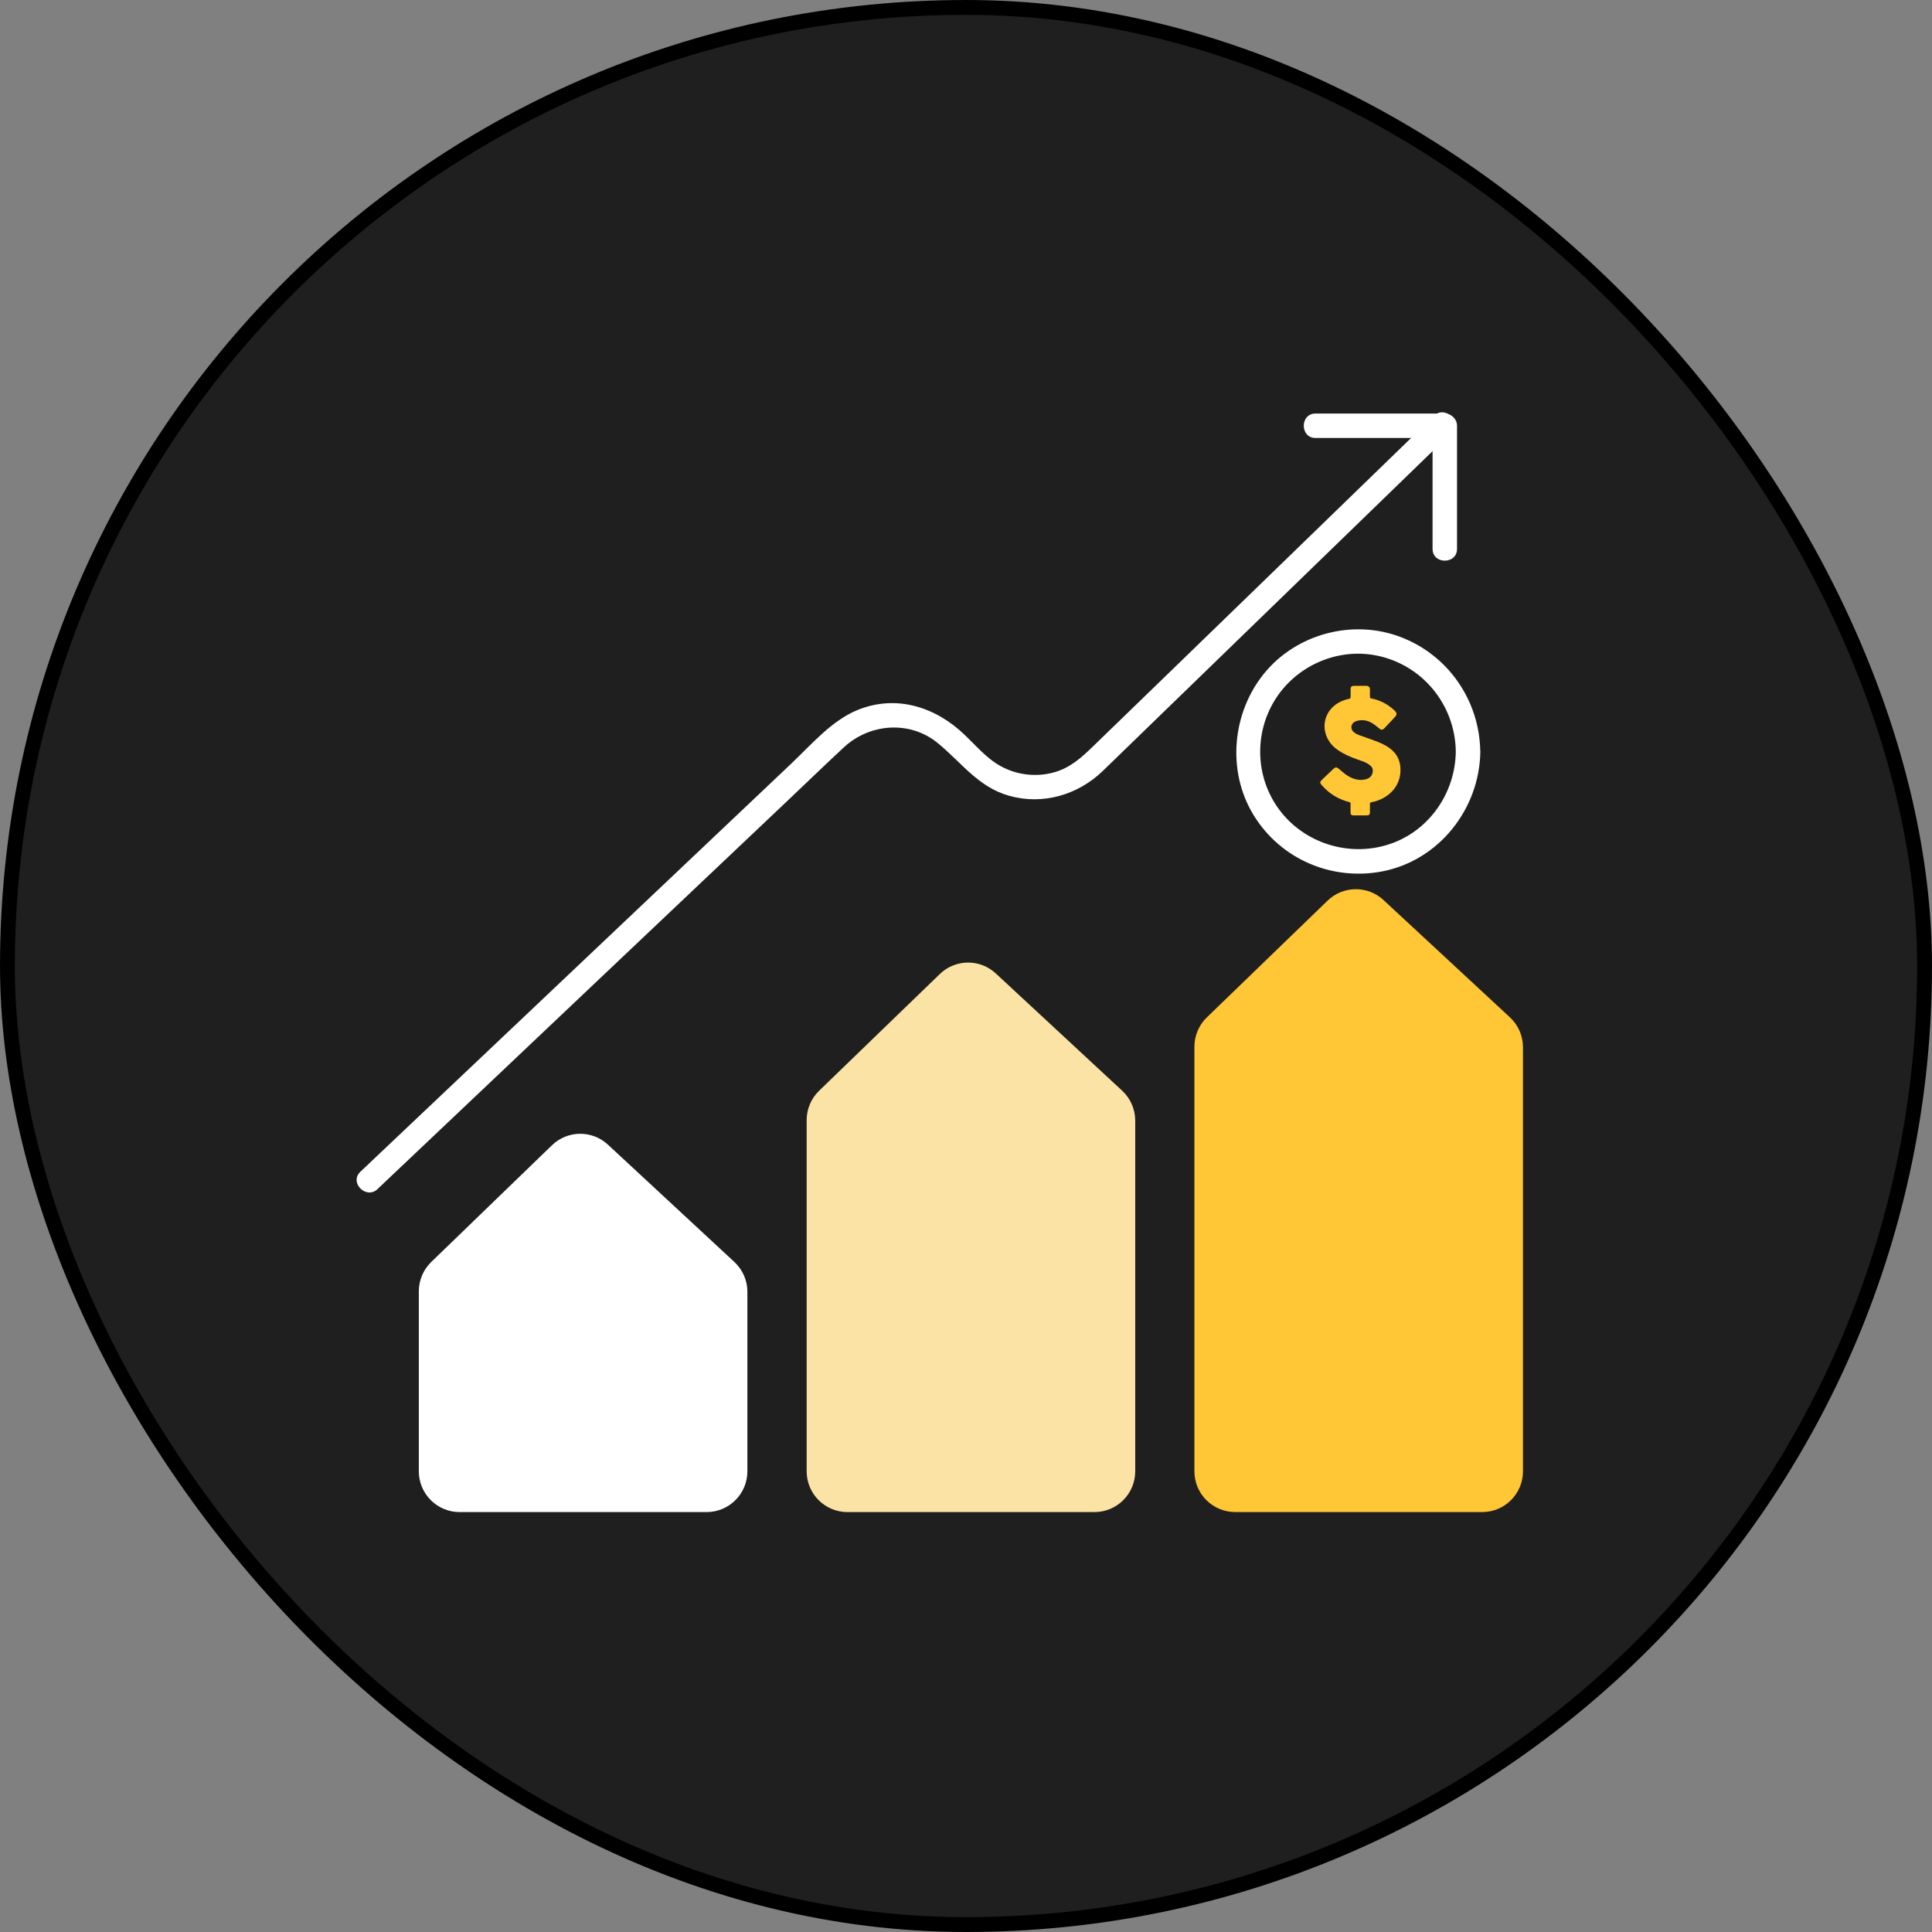
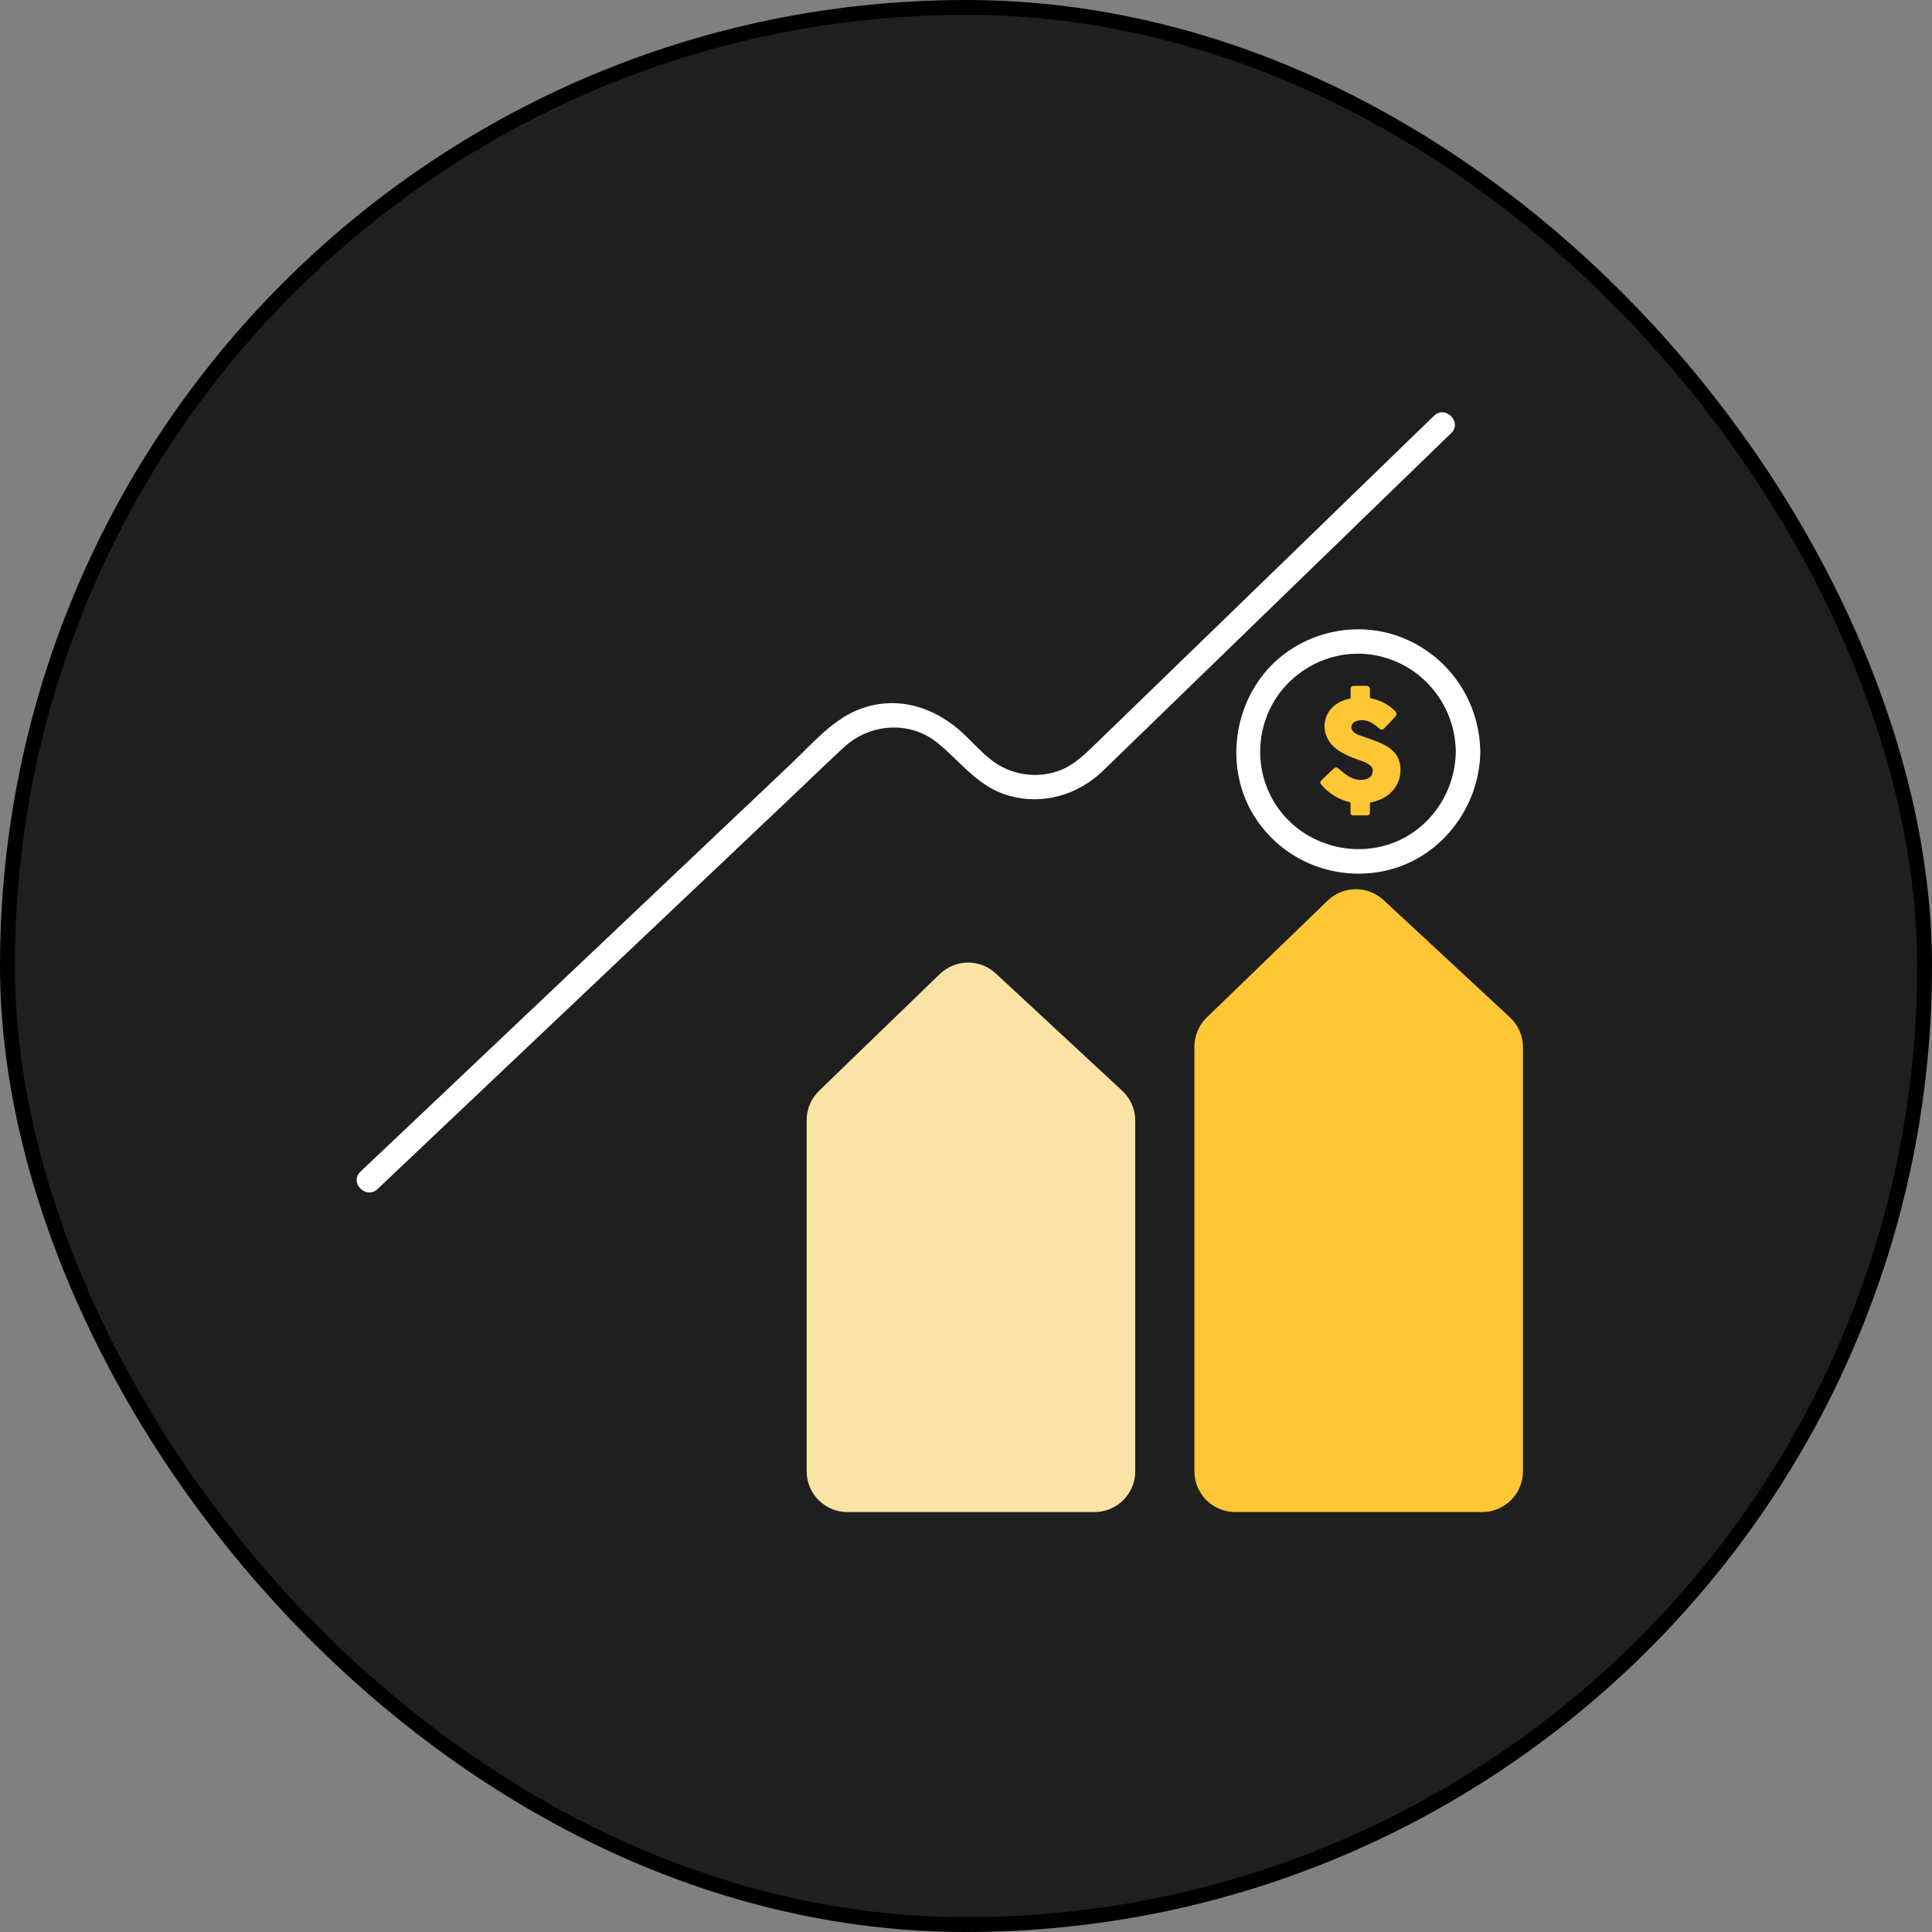
<svg xmlns="http://www.w3.org/2000/svg" width="130" height="130" viewBox="0 0 130 130" fill="none">
  <rect x="0" y="0" width="130" height="130" fill="#808080" stroke="none" />
  <rect x="0.5" y="0.5" width="129" height="129" rx="64.5" fill="#1F1F1F" />
  <rect x="0.5" y="0.5" width="129" height="129" rx="64.5" stroke="black" />
  <g clip-path="url(#clip0_149_1239)">
-     <path d="M47.553 101.744H30.925C29.41 101.744 28.182 100.515 28.182 99.001V86.888C28.182 86.147 28.483 85.434 29.015 84.918L37.14 77.062C38.188 76.047 39.845 76.031 40.909 77.024L49.412 84.913C49.972 85.434 50.29 86.158 50.29 86.921V99.001C50.29 100.515 49.061 101.744 47.547 101.744H47.553Z" fill="white" />
    <path d="M73.649 101.744H57.021C55.507 101.744 54.278 100.515 54.278 99.001V75.367C54.278 74.627 54.58 73.913 55.112 73.398L63.237 65.542C64.285 64.527 65.942 64.51 67.006 65.503L75.509 73.392C76.069 73.913 76.387 74.638 76.387 75.4V99.001C76.387 100.515 75.158 101.744 73.644 101.744H73.649Z" fill="#FBE3A6" />
    <path d="M99.74 101.743H83.112C81.598 101.743 80.369 100.515 80.369 99.001V70.43C80.369 69.689 80.671 68.976 81.203 68.46L89.328 60.604C90.376 59.589 92.032 59.573 93.097 60.566L101.6 68.455C102.159 68.976 102.478 69.7 102.478 70.463V99.001C102.478 100.515 101.249 101.743 99.735 101.743H99.74Z" fill="url(#paint0_linear_149_1239)" />
    <path d="M91.517 54.866C91.368 54.866 91.215 54.866 91.067 54.866C90.935 54.866 90.88 54.817 90.875 54.68C90.875 54.471 90.875 54.268 90.875 54.06C90.875 54.01 90.858 53.988 90.809 53.977C90.09 53.796 89.481 53.434 88.988 52.886C88.96 52.853 88.927 52.82 88.9 52.787C88.812 52.677 88.818 52.606 88.916 52.507C89.043 52.381 89.18 52.255 89.306 52.129C89.438 52.002 89.575 51.876 89.706 51.75C89.854 51.607 89.937 51.602 90.096 51.739C90.293 51.904 90.485 52.079 90.71 52.216C91.067 52.43 91.44 52.535 91.851 52.447C92.186 52.381 92.367 52.172 92.373 51.849C92.373 51.728 92.329 51.635 92.246 51.553C92.076 51.388 91.868 51.289 91.648 51.212C91.204 51.059 90.765 50.9 90.354 50.675C89.986 50.472 89.651 50.219 89.421 49.857C88.818 48.908 89.163 47.718 90.184 47.224C90.376 47.131 90.573 47.06 90.781 47.021C90.864 47.005 90.88 46.972 90.88 46.895C90.875 46.719 90.88 46.544 90.88 46.368C90.88 46.215 90.952 46.149 91.1 46.149C91.374 46.149 91.654 46.149 91.928 46.149C92.093 46.149 92.18 46.237 92.18 46.401C92.18 46.56 92.18 46.725 92.18 46.884C92.18 46.95 92.197 46.977 92.268 46.994C92.85 47.109 93.36 47.372 93.799 47.773C94.024 47.976 94.024 48.08 93.815 48.299C93.596 48.53 93.382 48.76 93.162 48.991C93.036 49.128 92.943 49.133 92.8 49.013C92.636 48.875 92.471 48.738 92.285 48.634C91.983 48.464 91.665 48.415 91.325 48.502C91.248 48.524 91.171 48.552 91.105 48.601C90.897 48.749 90.869 49.04 91.05 49.221C91.165 49.342 91.314 49.413 91.462 49.468C91.802 49.589 92.142 49.704 92.477 49.83C92.855 49.967 93.223 50.126 93.546 50.373C93.974 50.702 94.205 51.136 94.232 51.679C94.287 52.699 93.689 53.434 92.905 53.785C92.702 53.879 92.488 53.944 92.268 53.988C92.208 53.999 92.18 54.021 92.18 54.087C92.18 54.274 92.18 54.46 92.18 54.647C92.18 54.806 92.126 54.866 91.966 54.866C91.818 54.866 91.67 54.866 91.522 54.866H91.517Z" fill="url(#paint1_linear_149_1239)" />
    <path d="M97.957 50.571C97.924 53.308 96.224 55.832 93.618 56.759C91.012 57.686 88.006 56.868 86.245 54.696C84.484 52.523 84.335 49.484 85.756 47.147C87.177 44.81 89.981 43.565 92.652 44.114C95.73 44.744 97.919 47.444 97.957 50.571C97.968 51.629 99.614 51.629 99.603 50.571C99.559 47.136 97.447 44.075 94.227 42.857C91.007 41.639 87.249 42.654 85.087 45.282C82.926 47.91 82.52 51.832 84.341 54.828C86.162 57.823 89.624 59.282 93.003 58.635C96.832 57.9 99.559 54.422 99.608 50.571C99.619 49.512 97.974 49.512 97.963 50.571H97.957Z" fill="white" />
    <path d="M25.416 79.997C28.988 76.612 32.565 73.228 36.136 69.843L53.038 53.835C54.289 52.65 55.529 51.448 56.796 50.274C58.524 48.678 61.207 48.469 63.072 49.978C64.685 51.284 65.815 52.974 67.933 53.555C70.176 54.175 72.519 53.489 74.181 51.898C74.713 51.388 75.245 50.867 75.777 50.351C78.219 47.987 80.66 45.617 83.096 43.252C87.852 38.639 92.614 34.025 97.37 29.411L97.65 29.142C98.412 28.402 97.249 27.239 96.487 27.98C92.35 31.99 88.214 36.005 84.078 40.016L75.997 47.85L73.55 50.219C72.777 50.971 72.025 51.657 70.944 51.964C69.54 52.364 67.998 52.09 66.819 51.224C66.122 50.713 65.519 50.028 64.899 49.435C62.935 47.559 60.291 46.709 57.679 47.784C55.957 48.492 54.574 50.121 53.241 51.383C47.859 56.479 42.478 61.575 37.096 66.677C32.883 70.666 28.675 74.654 24.462 78.642L24.248 78.845C23.48 79.575 24.643 80.738 25.411 80.008L25.416 79.997Z" fill="white" />
-     <path d="M88.522 29.471H97.217L96.394 28.649V36.932C96.394 37.991 98.04 37.991 98.04 36.932V28.649C98.04 28.204 97.661 27.826 97.217 27.826H88.522C87.463 27.826 87.463 29.471 88.522 29.471Z" fill="white" />
  </g>
  <defs>
    <linearGradient id="paint0_linear_149_1239" x1="80.375" y1="80.787" x2="102.483" y2="80.787" gradientUnits="userSpaceOnUse">
      <stop stop-color="#FFC635" />
      <stop offset="1" stop-color="#FFC635" />
    </linearGradient>
    <linearGradient id="paint1_linear_149_1239" x1="88.834" y1="50.505" x2="94.232" y2="50.505" gradientUnits="userSpaceOnUse">
      <stop stop-color="#FFC635" />
      <stop offset="1" stop-color="#FFC635" />
    </linearGradient>
    <clipPath id="clip0_149_1239">
      <rect width="78.482" height="74" fill="white" transform="translate(24 27.744)" />
    </clipPath>
  </defs>
</svg>